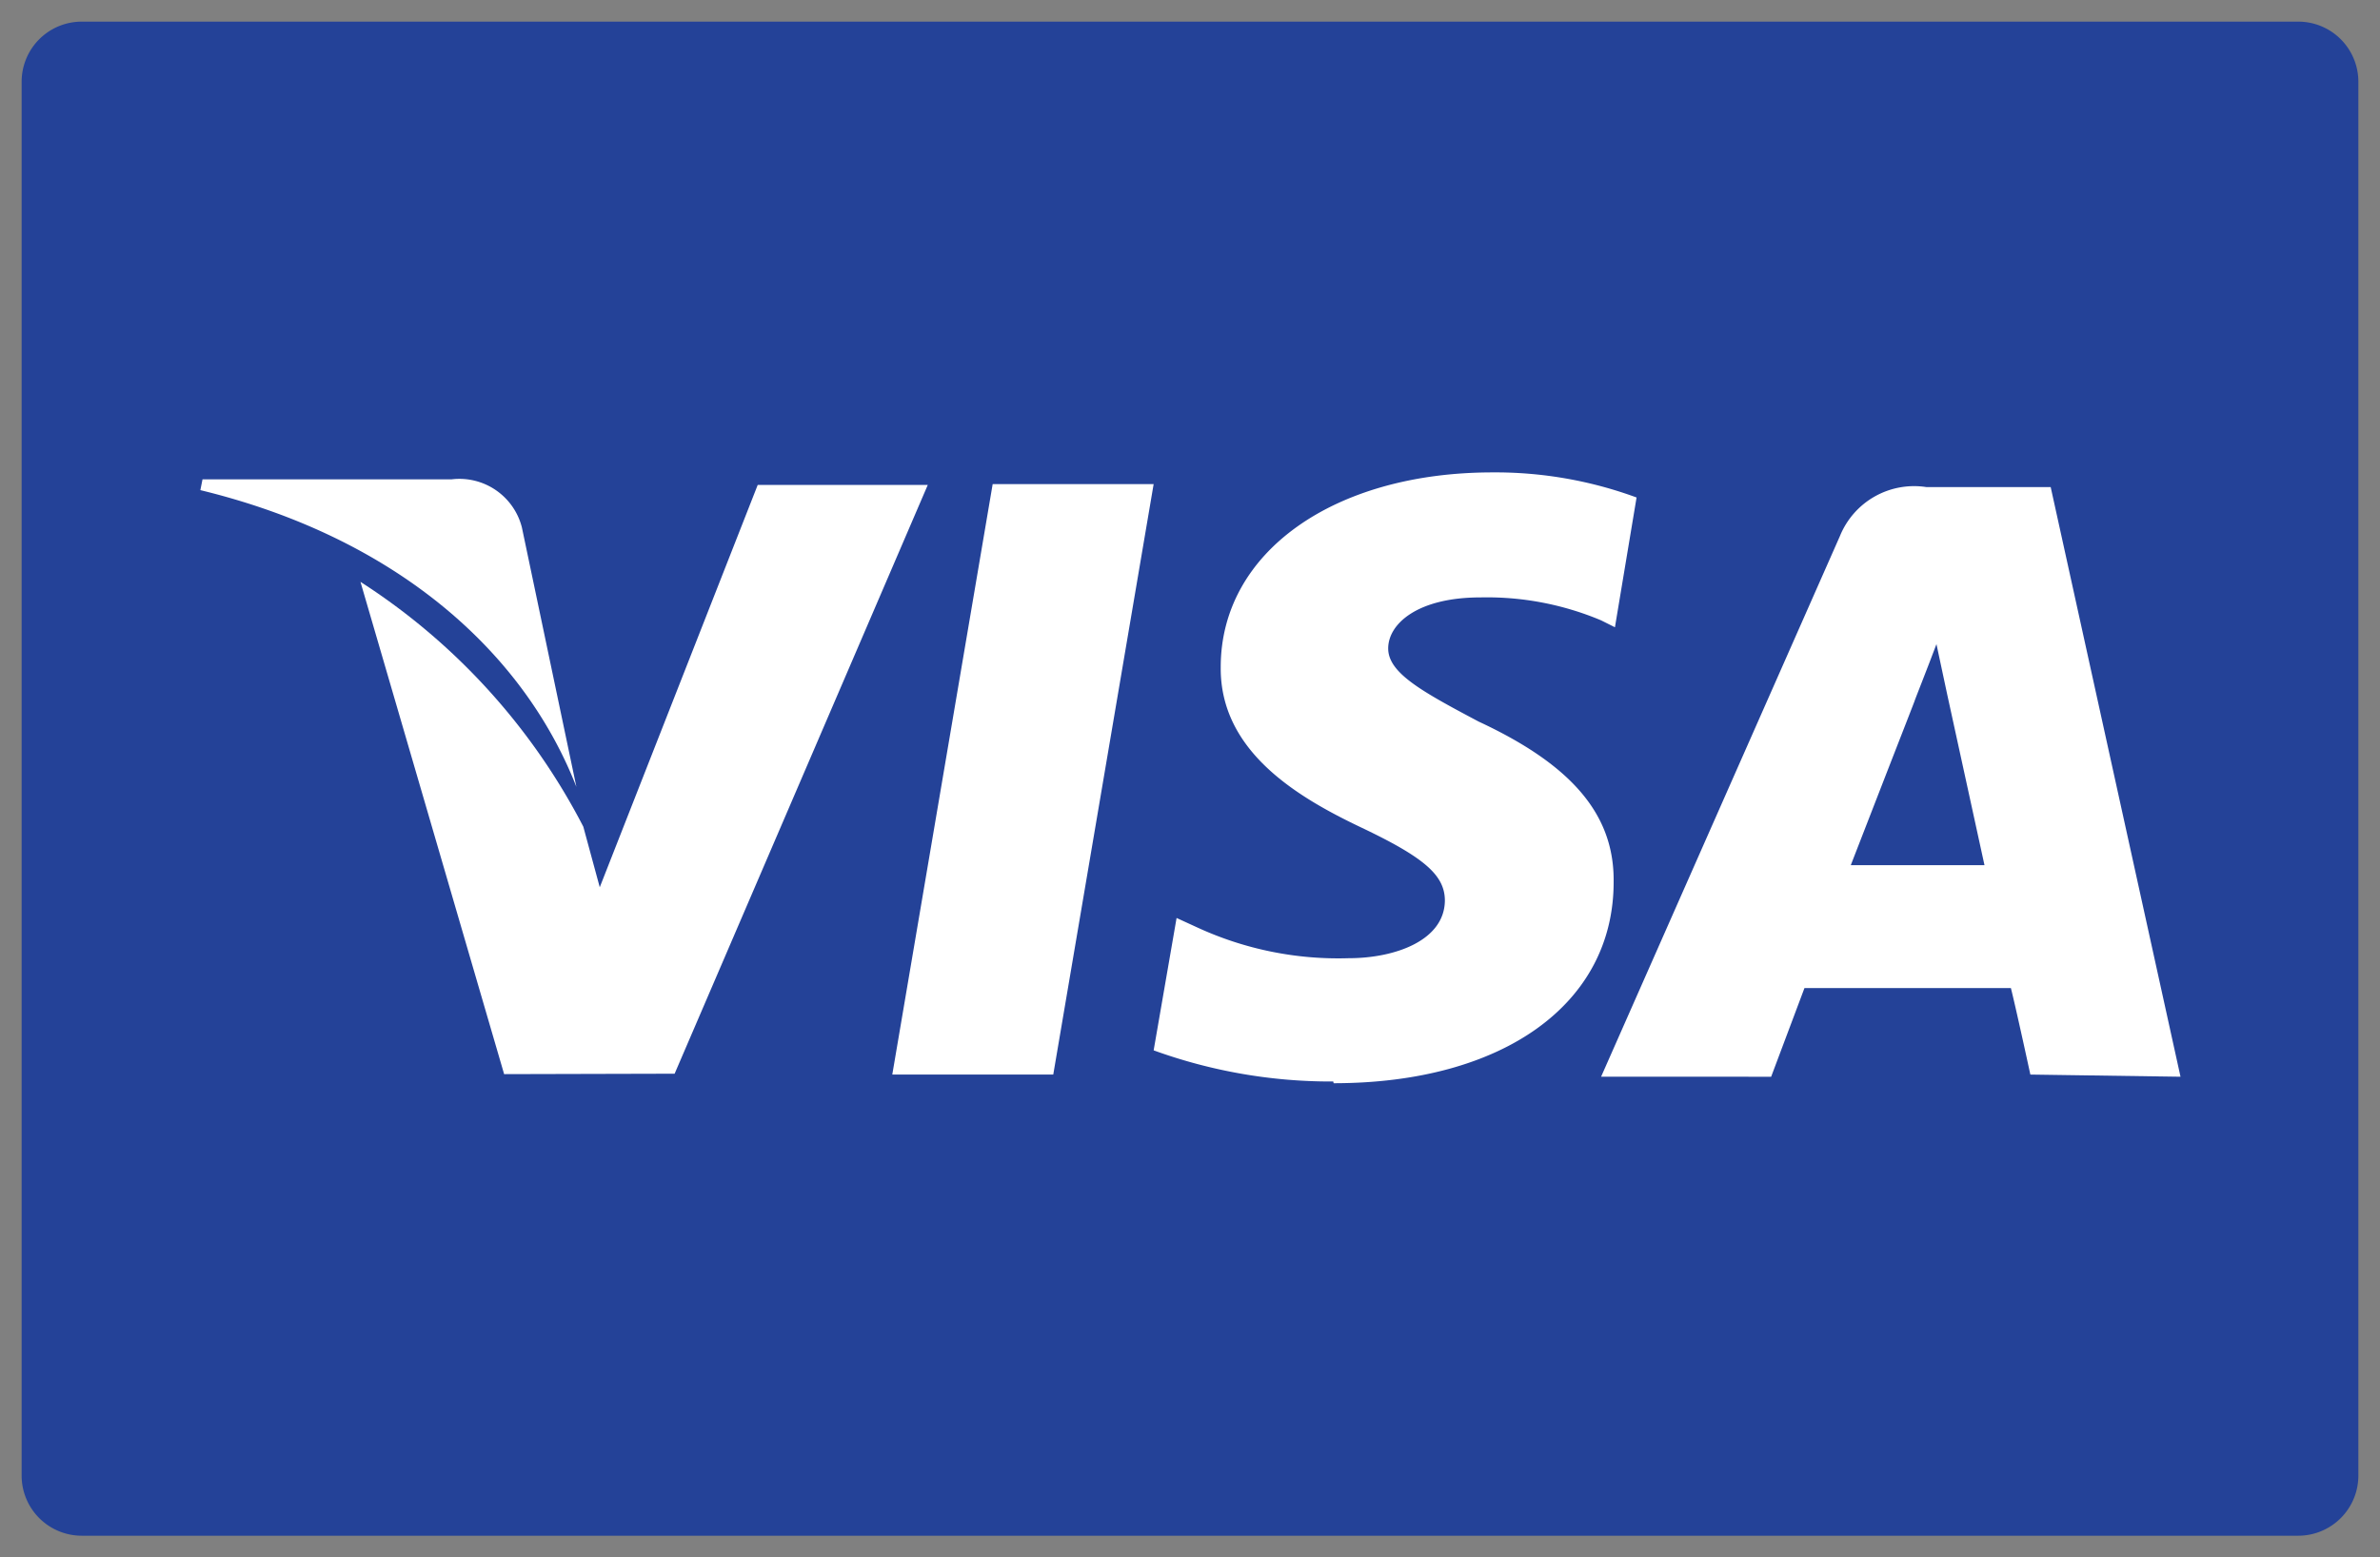
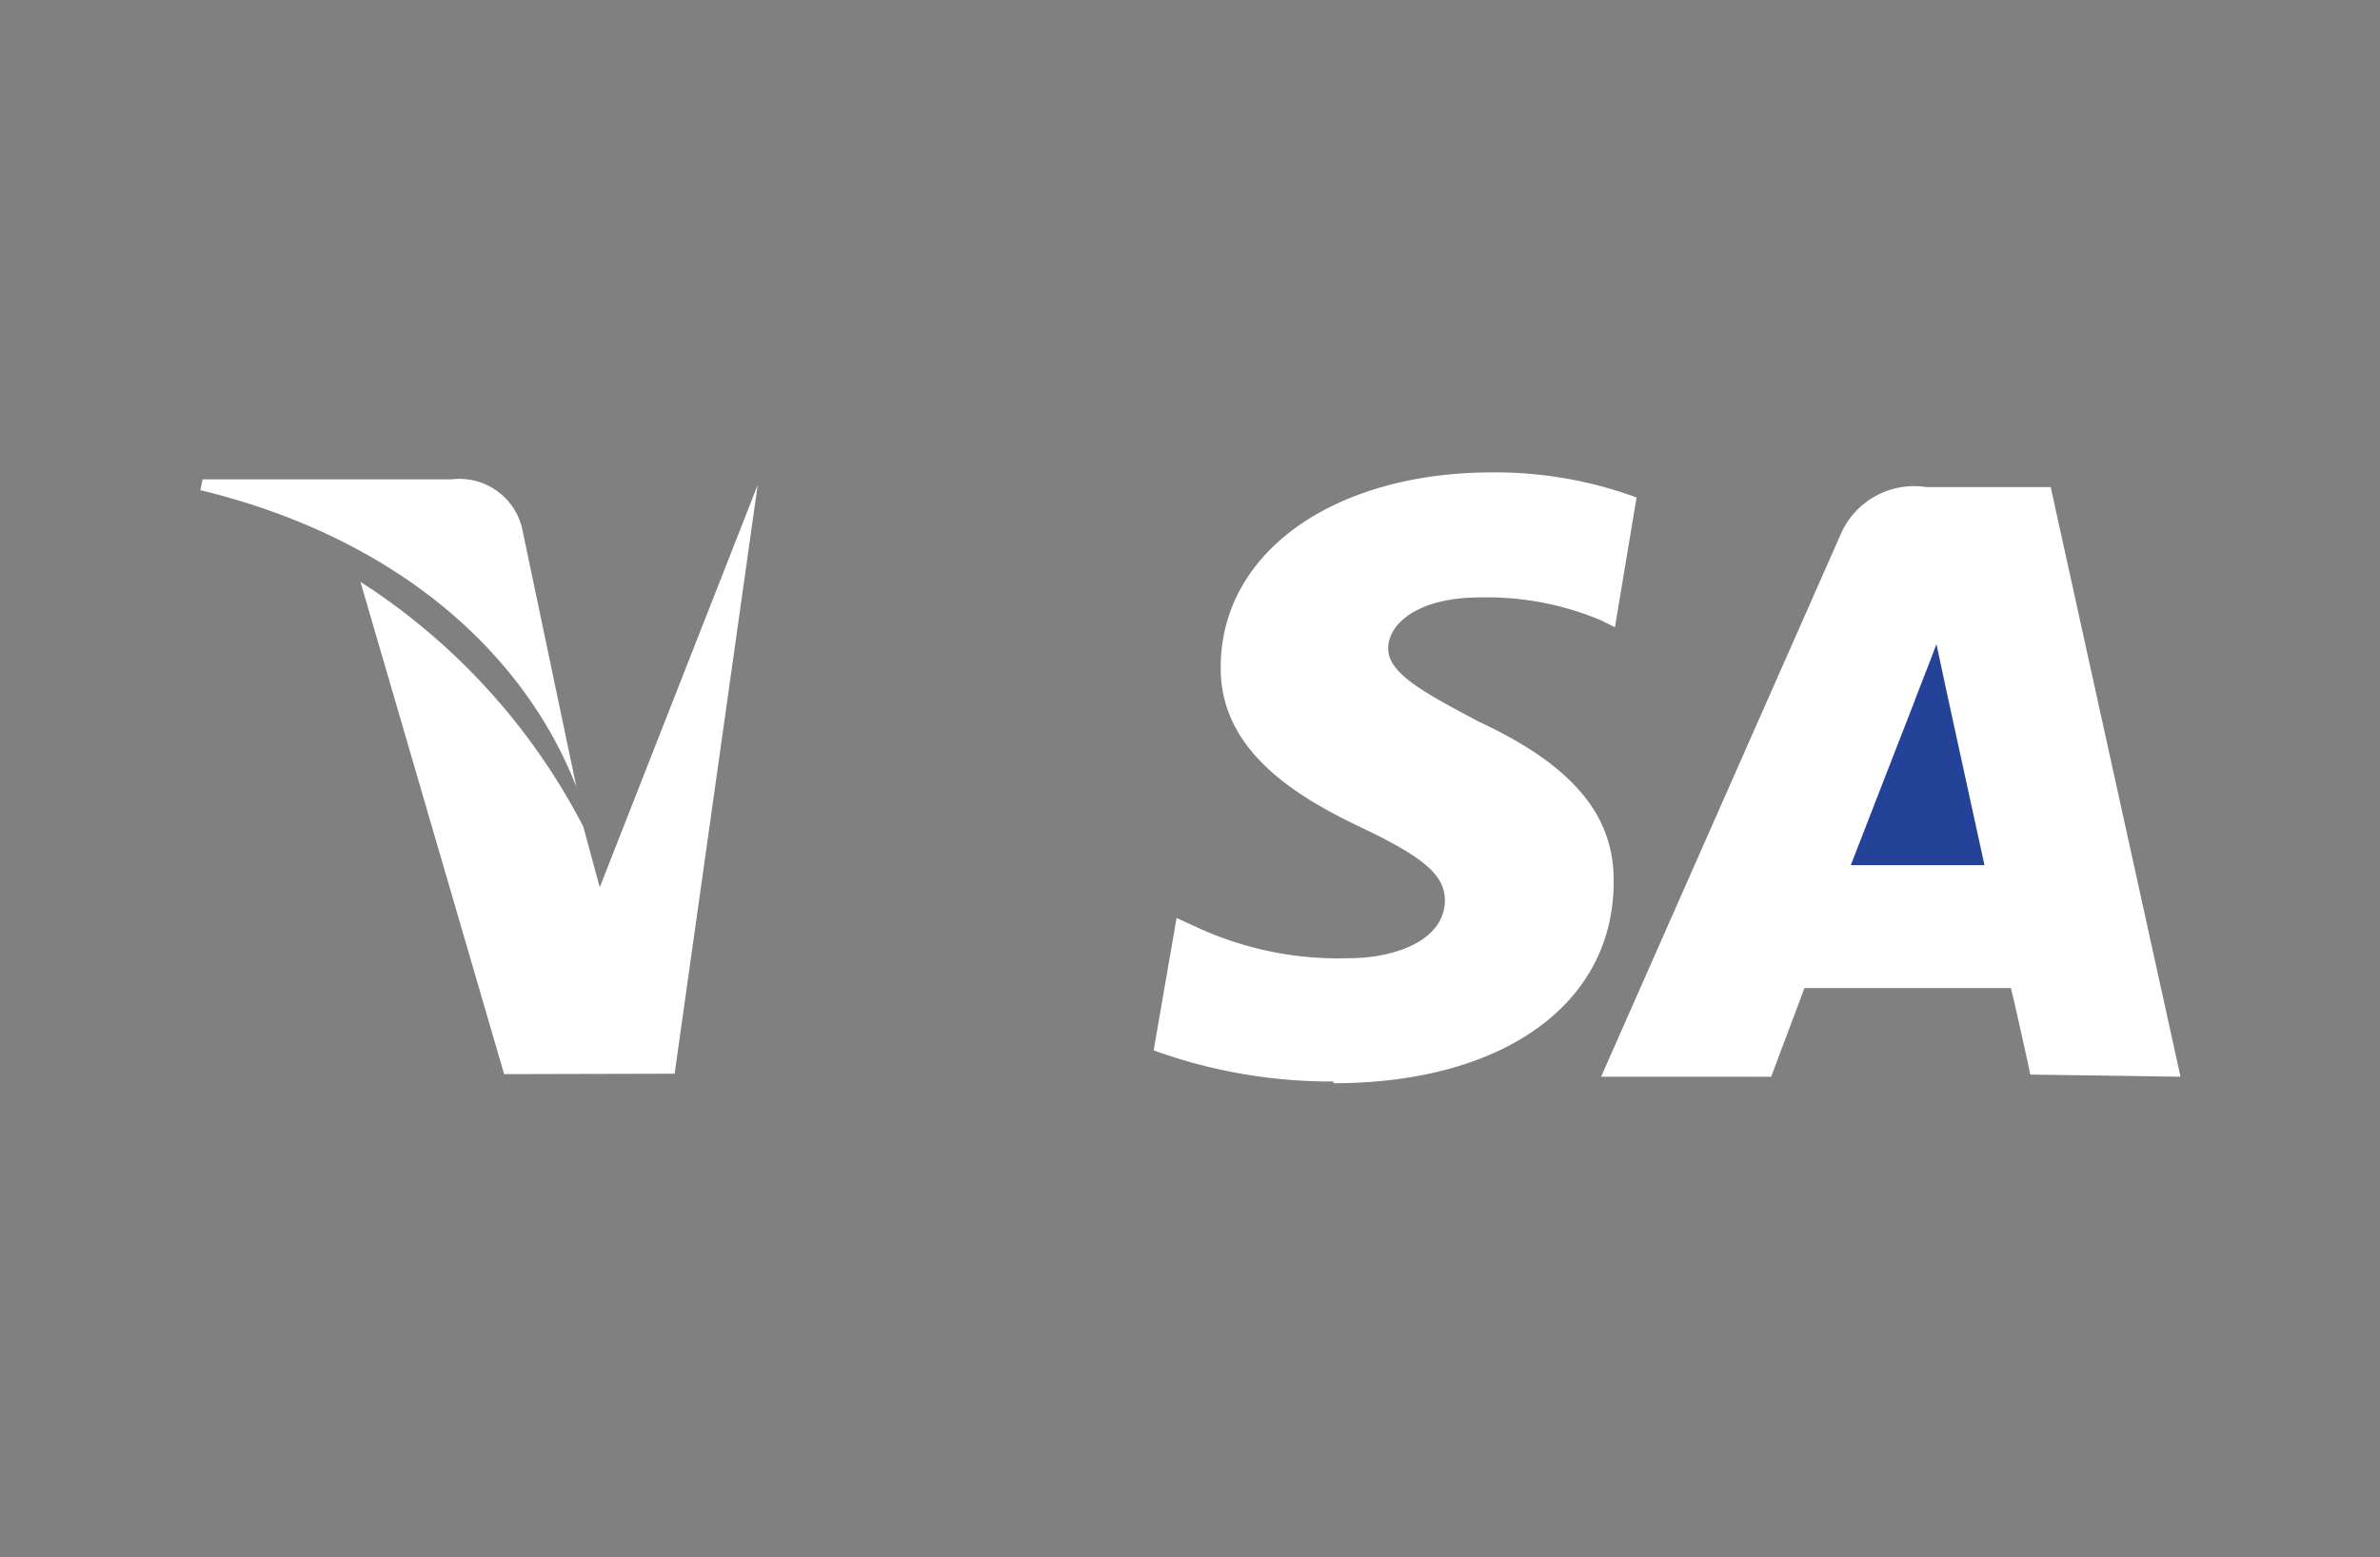
<svg xmlns="http://www.w3.org/2000/svg" id="Capa_1" data-name="Capa 1" viewBox="0 0 55 36">
  <rect x="0" y="0" width="55" height="36" fill="#808080" stroke="none" />
  <defs>
    <style>.cls-1{fill:#244298;}.cls-2{fill:#fff;}</style>
  </defs>
  <title>visa</title>
-   <path class="cls-1" d="M53.11.5H1.89A1.39,1.39,0,0,0,.5,1.89V34.11A1.39,1.39,0,0,0,1.89,35.5H53.11a1.39,1.39,0,0,0,1.39-1.39V1.89A1.39,1.39,0,0,0,53.11.5Z" />
  <path class="cls-2" d="M4.68,11.08h5.76a1.49,1.49,0,0,1,1.62,1.11l1.26,6c-1.23-3.15-4.2-5.77-8.69-6.86Z" />
-   <path class="cls-2" d="M11.65,24.83,8.33,13.45a14.8,14.8,0,0,1,5.15,5.66l.38,1.4,3.65-9.3h3.93L15.59,24.82Z" />
-   <polygon class="cls-2" points="24.34 24.84 20.62 24.84 22.94 11.19 26.66 11.19 24.34 24.84" />
+   <path class="cls-2" d="M11.65,24.83,8.33,13.45a14.8,14.8,0,0,1,5.15,5.66l.38,1.4,3.65-9.3L15.59,24.82Z" />
  <path class="cls-2" d="M30.81,25a12,12,0,0,1-4.15-.72l.53-3.06.48.22a7.78,7.78,0,0,0,3.5.71c1.07,0,2.21-.41,2.22-1.33,0-.59-.48-1-1.93-1.69s-3.27-1.75-3.25-3.71c0-2.65,2.61-4.5,6.28-4.5a9.45,9.45,0,0,1,3.33.58l-.5,3L37,14.34a6.8,6.8,0,0,0-2.79-.53c-1.45,0-2.13.61-2.13,1.18s.79,1,2.09,1.69c2.15,1,3.14,2.15,3.12,3.71,0,2.82-2.56,4.65-6.47,4.65Z" />
  <path class="cls-2" d="M46.92,24.84s-.34-1.57-.45-2H41.7l-.77,2.05H37l5.52-12.5a1.85,1.85,0,0,1,2-1.13h2.87l3,13.63Z" />
  <path class="cls-1" d="M45,16.06l-.25-1.17c-.19.51-.52,1.34-.5,1.3s-1.17,3-1.48,3.81h3.09L45,16.06Zm0,0" />
</svg>